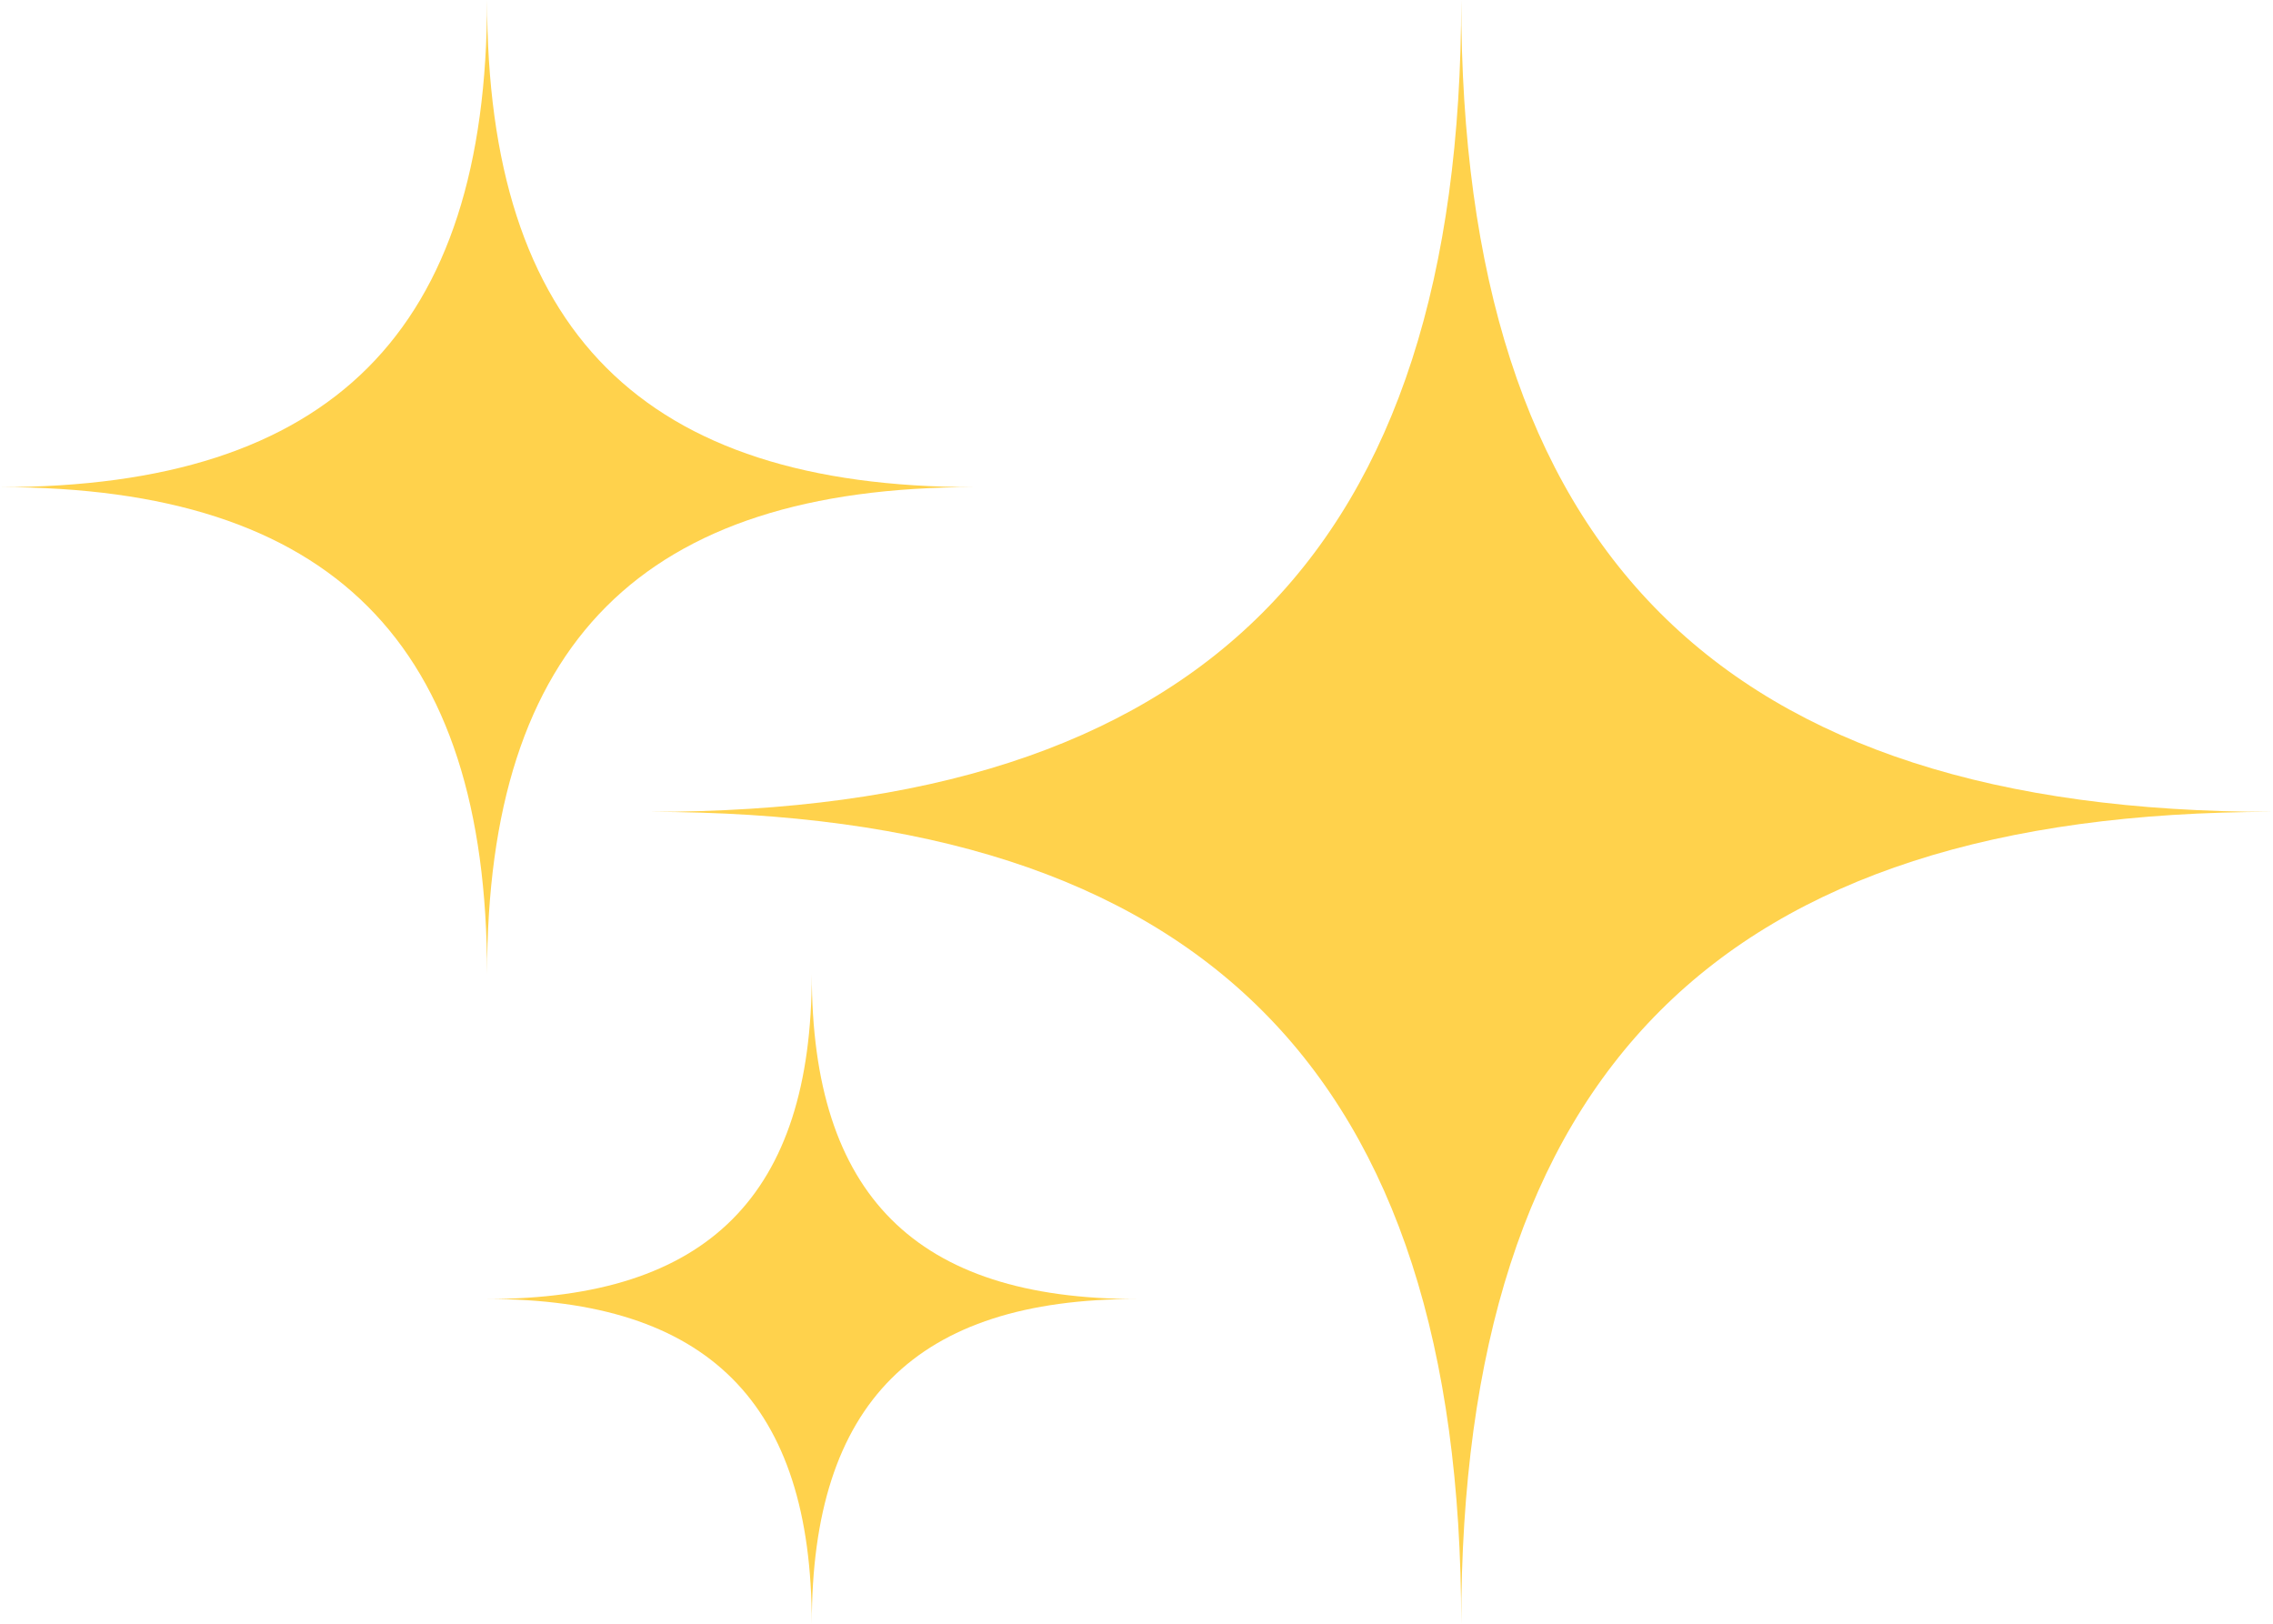
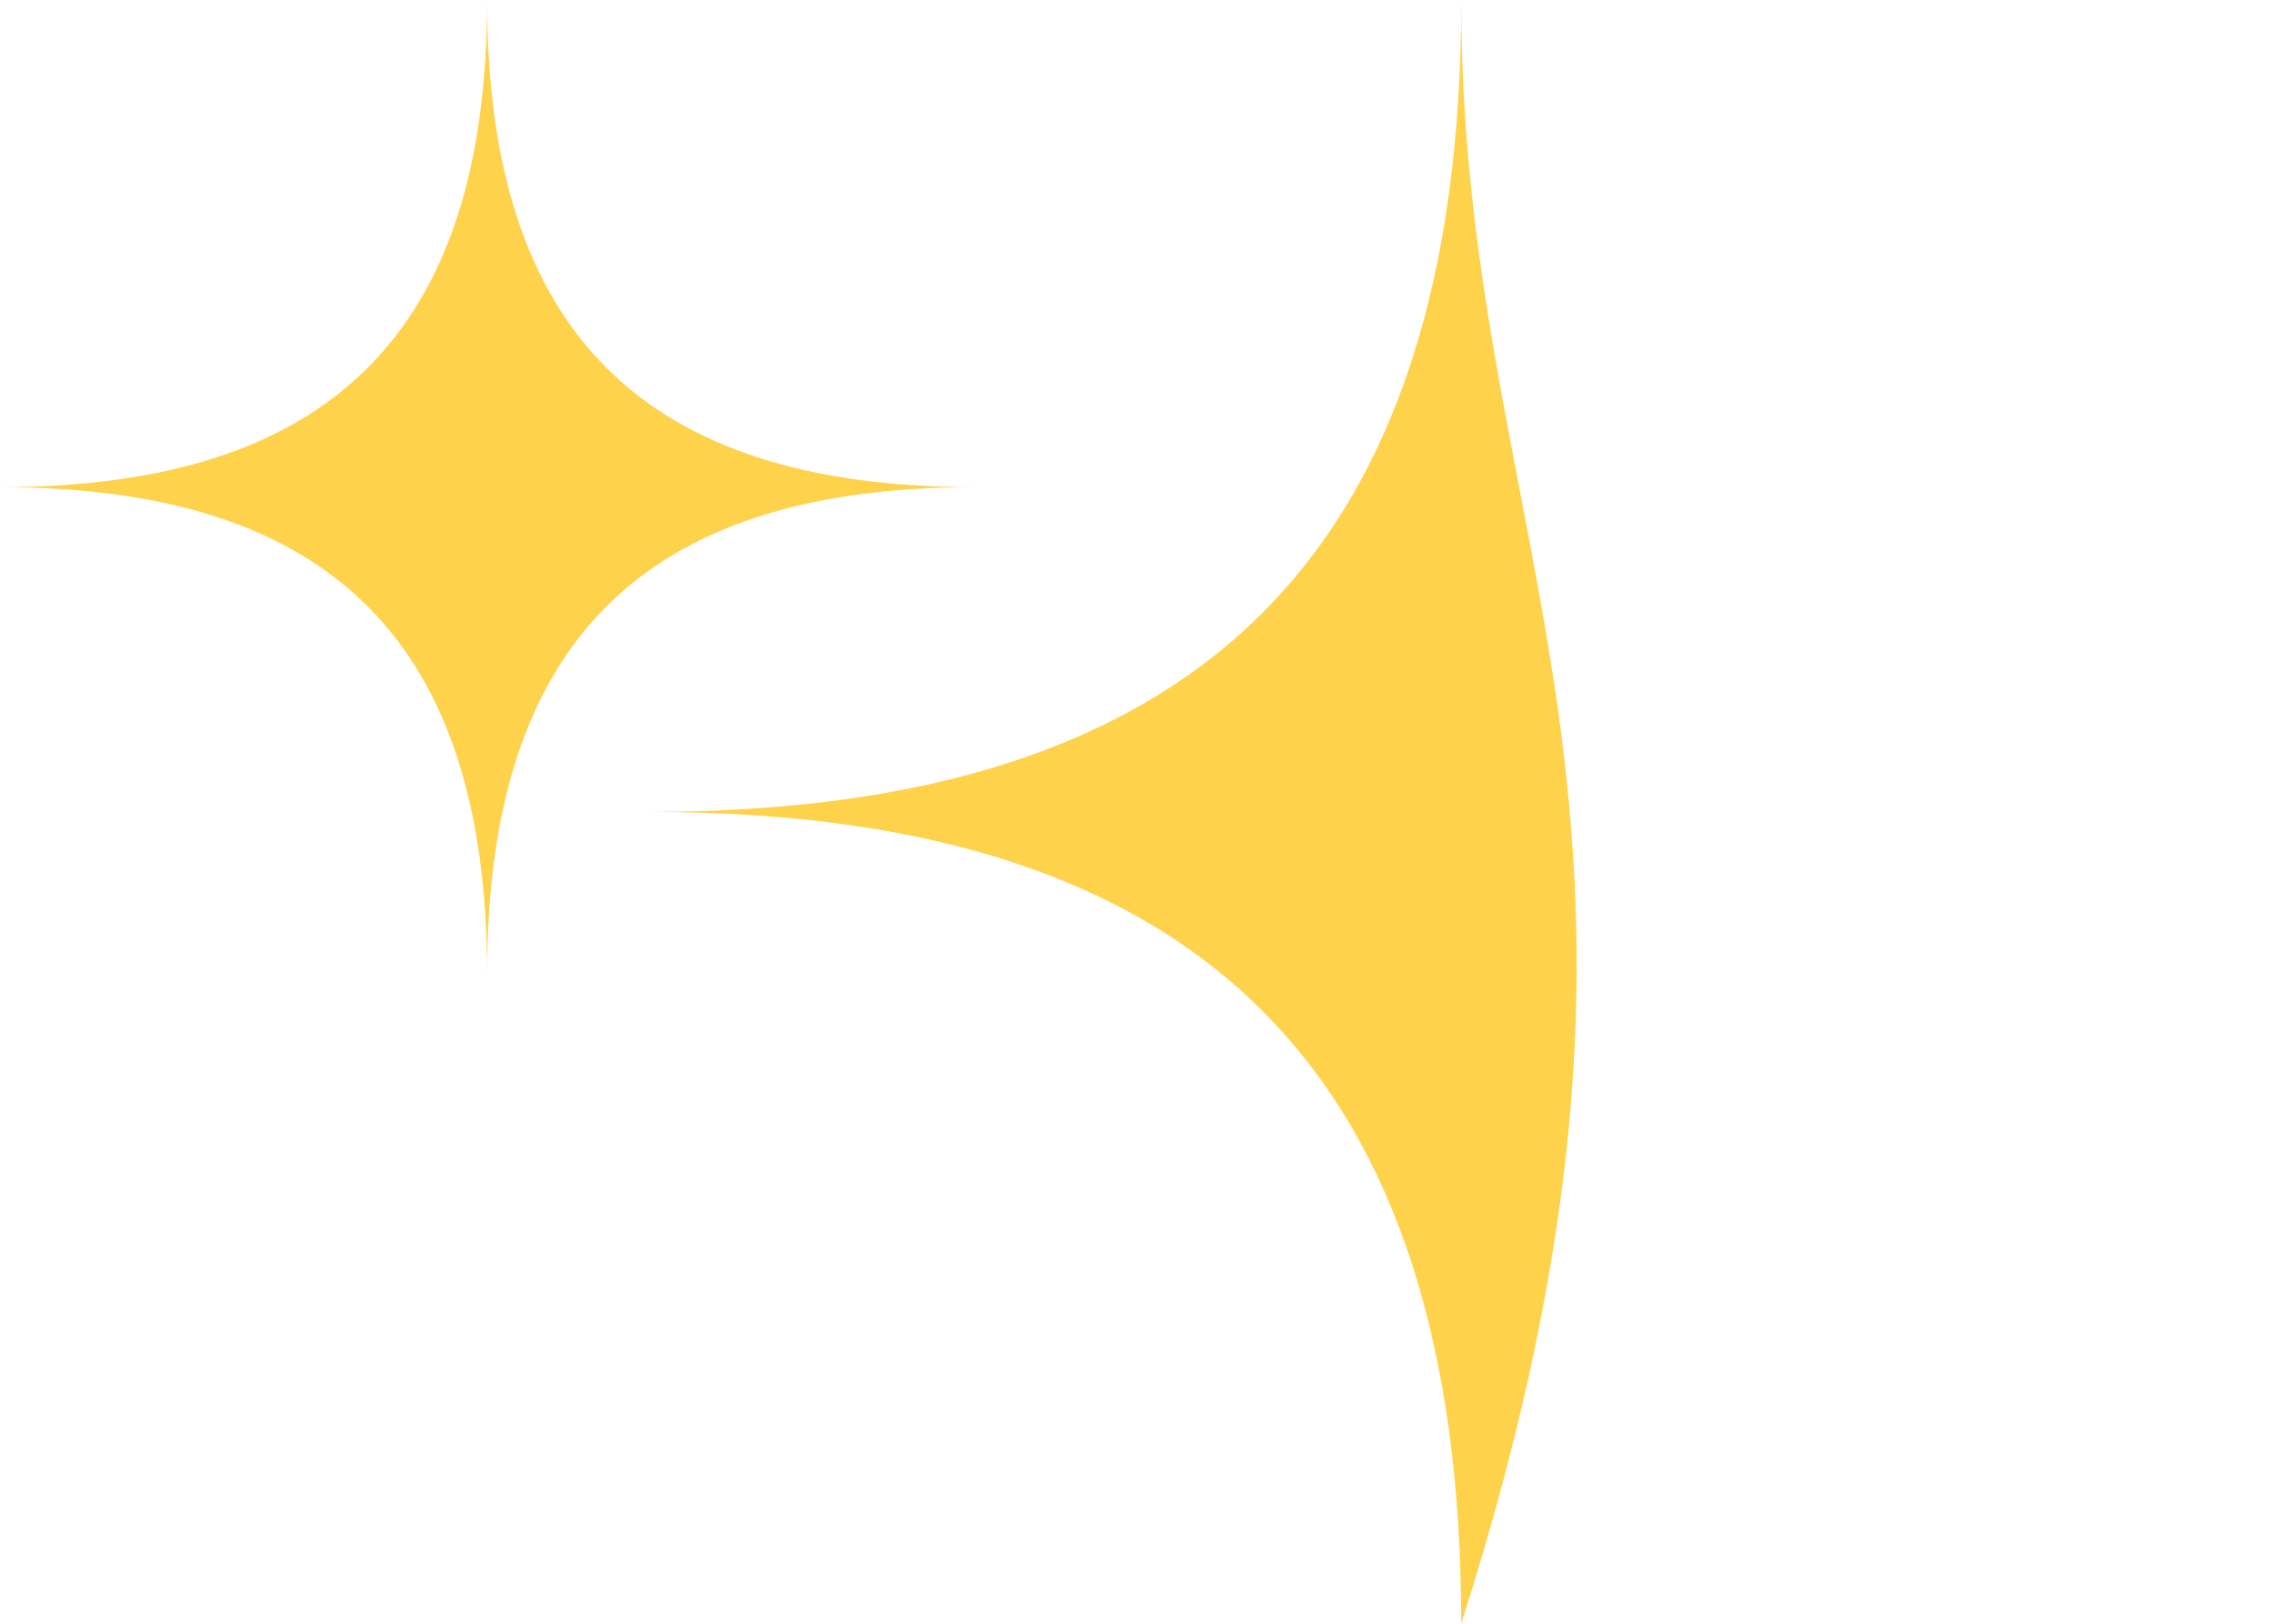
<svg xmlns="http://www.w3.org/2000/svg" width="70" height="50" viewBox="0 0 70 50" fill="none">
  <path d="M15 0C15 10.2 10.2 15 0 15C10.2 15 15 19.8 15 30C15 19.8 19.8 15 30 15C19.8 15 15 10.2 15 0Z" fill="#FFD24C" />
-   <path d="M25 30C25 36.8 21.8 40 15 40C21.8 40 25 43.2 25 50C25 43.2 28.2 40 35 40C28.2 40 25 36.8 25 30Z" fill="#FFD24C" />
-   <path d="M45 0C45 17 37 25 20 25C37 25 45 33 45 50C45 33 53 25 70 25C53 25 45 17 45 0Z" fill="#FFD24C" />
+   <path d="M45 0C45 17 37 25 20 25C37 25 45 33 45 50C53 25 45 17 45 0Z" fill="#FFD24C" />
</svg>